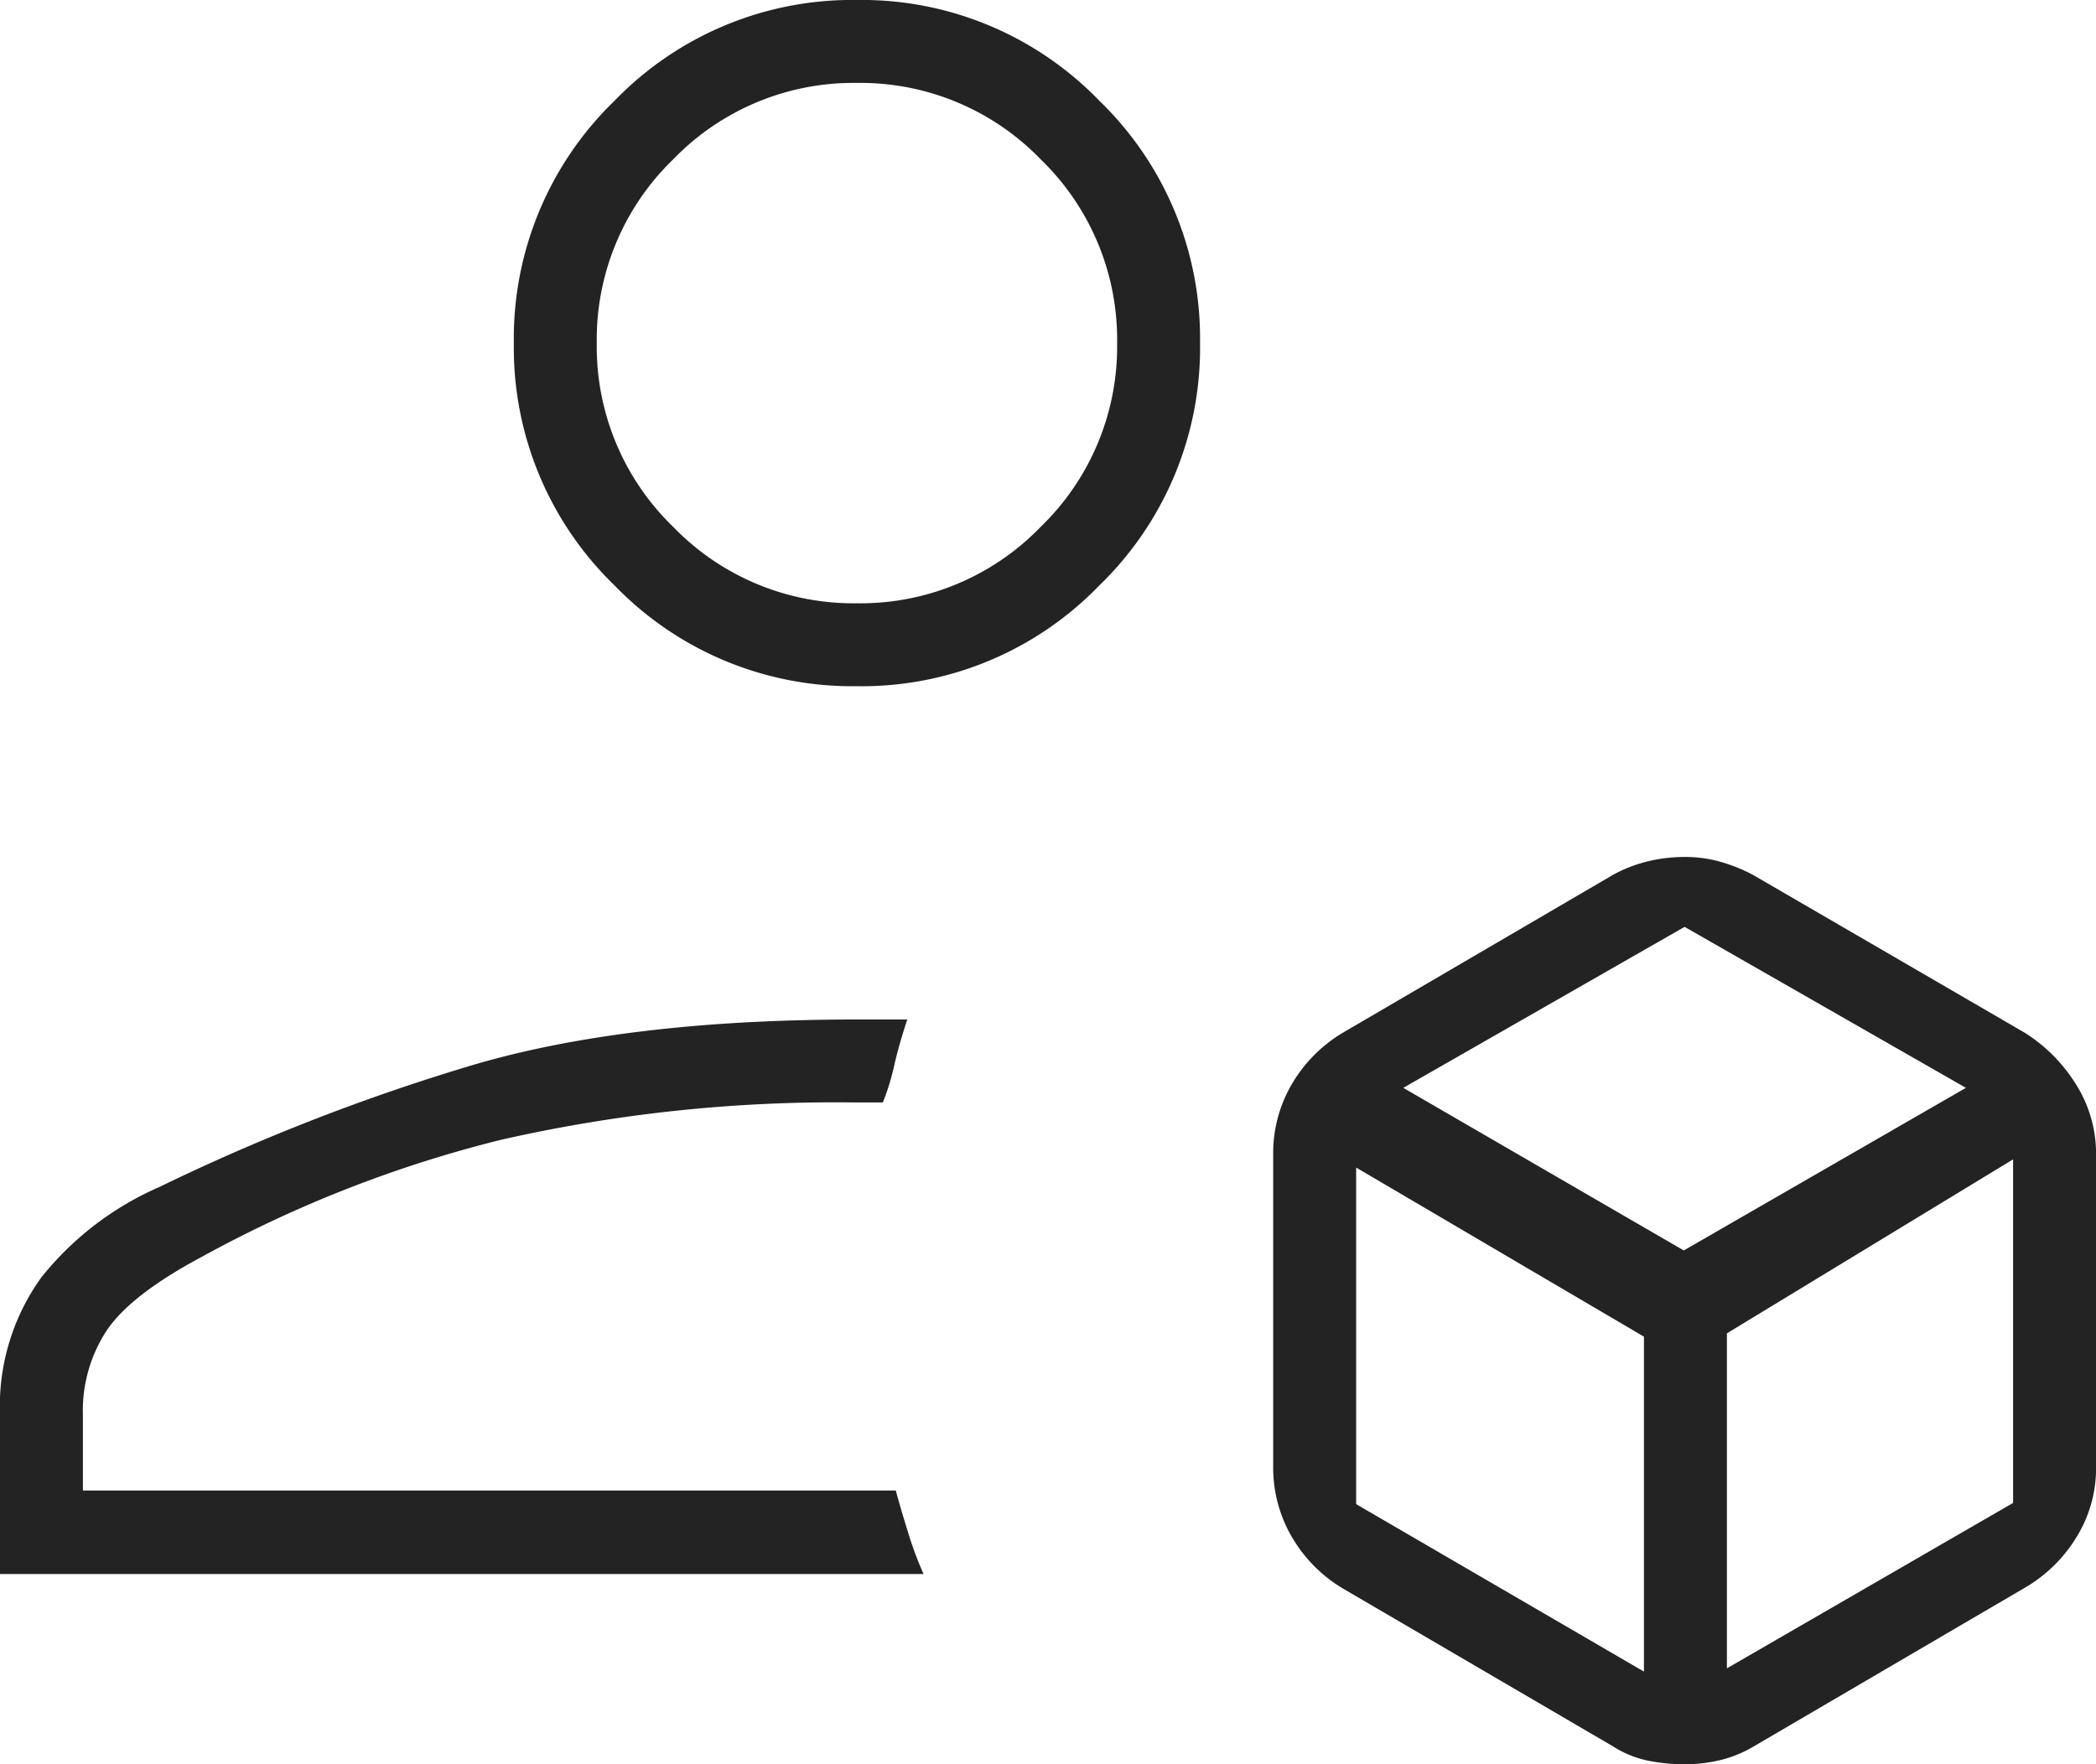
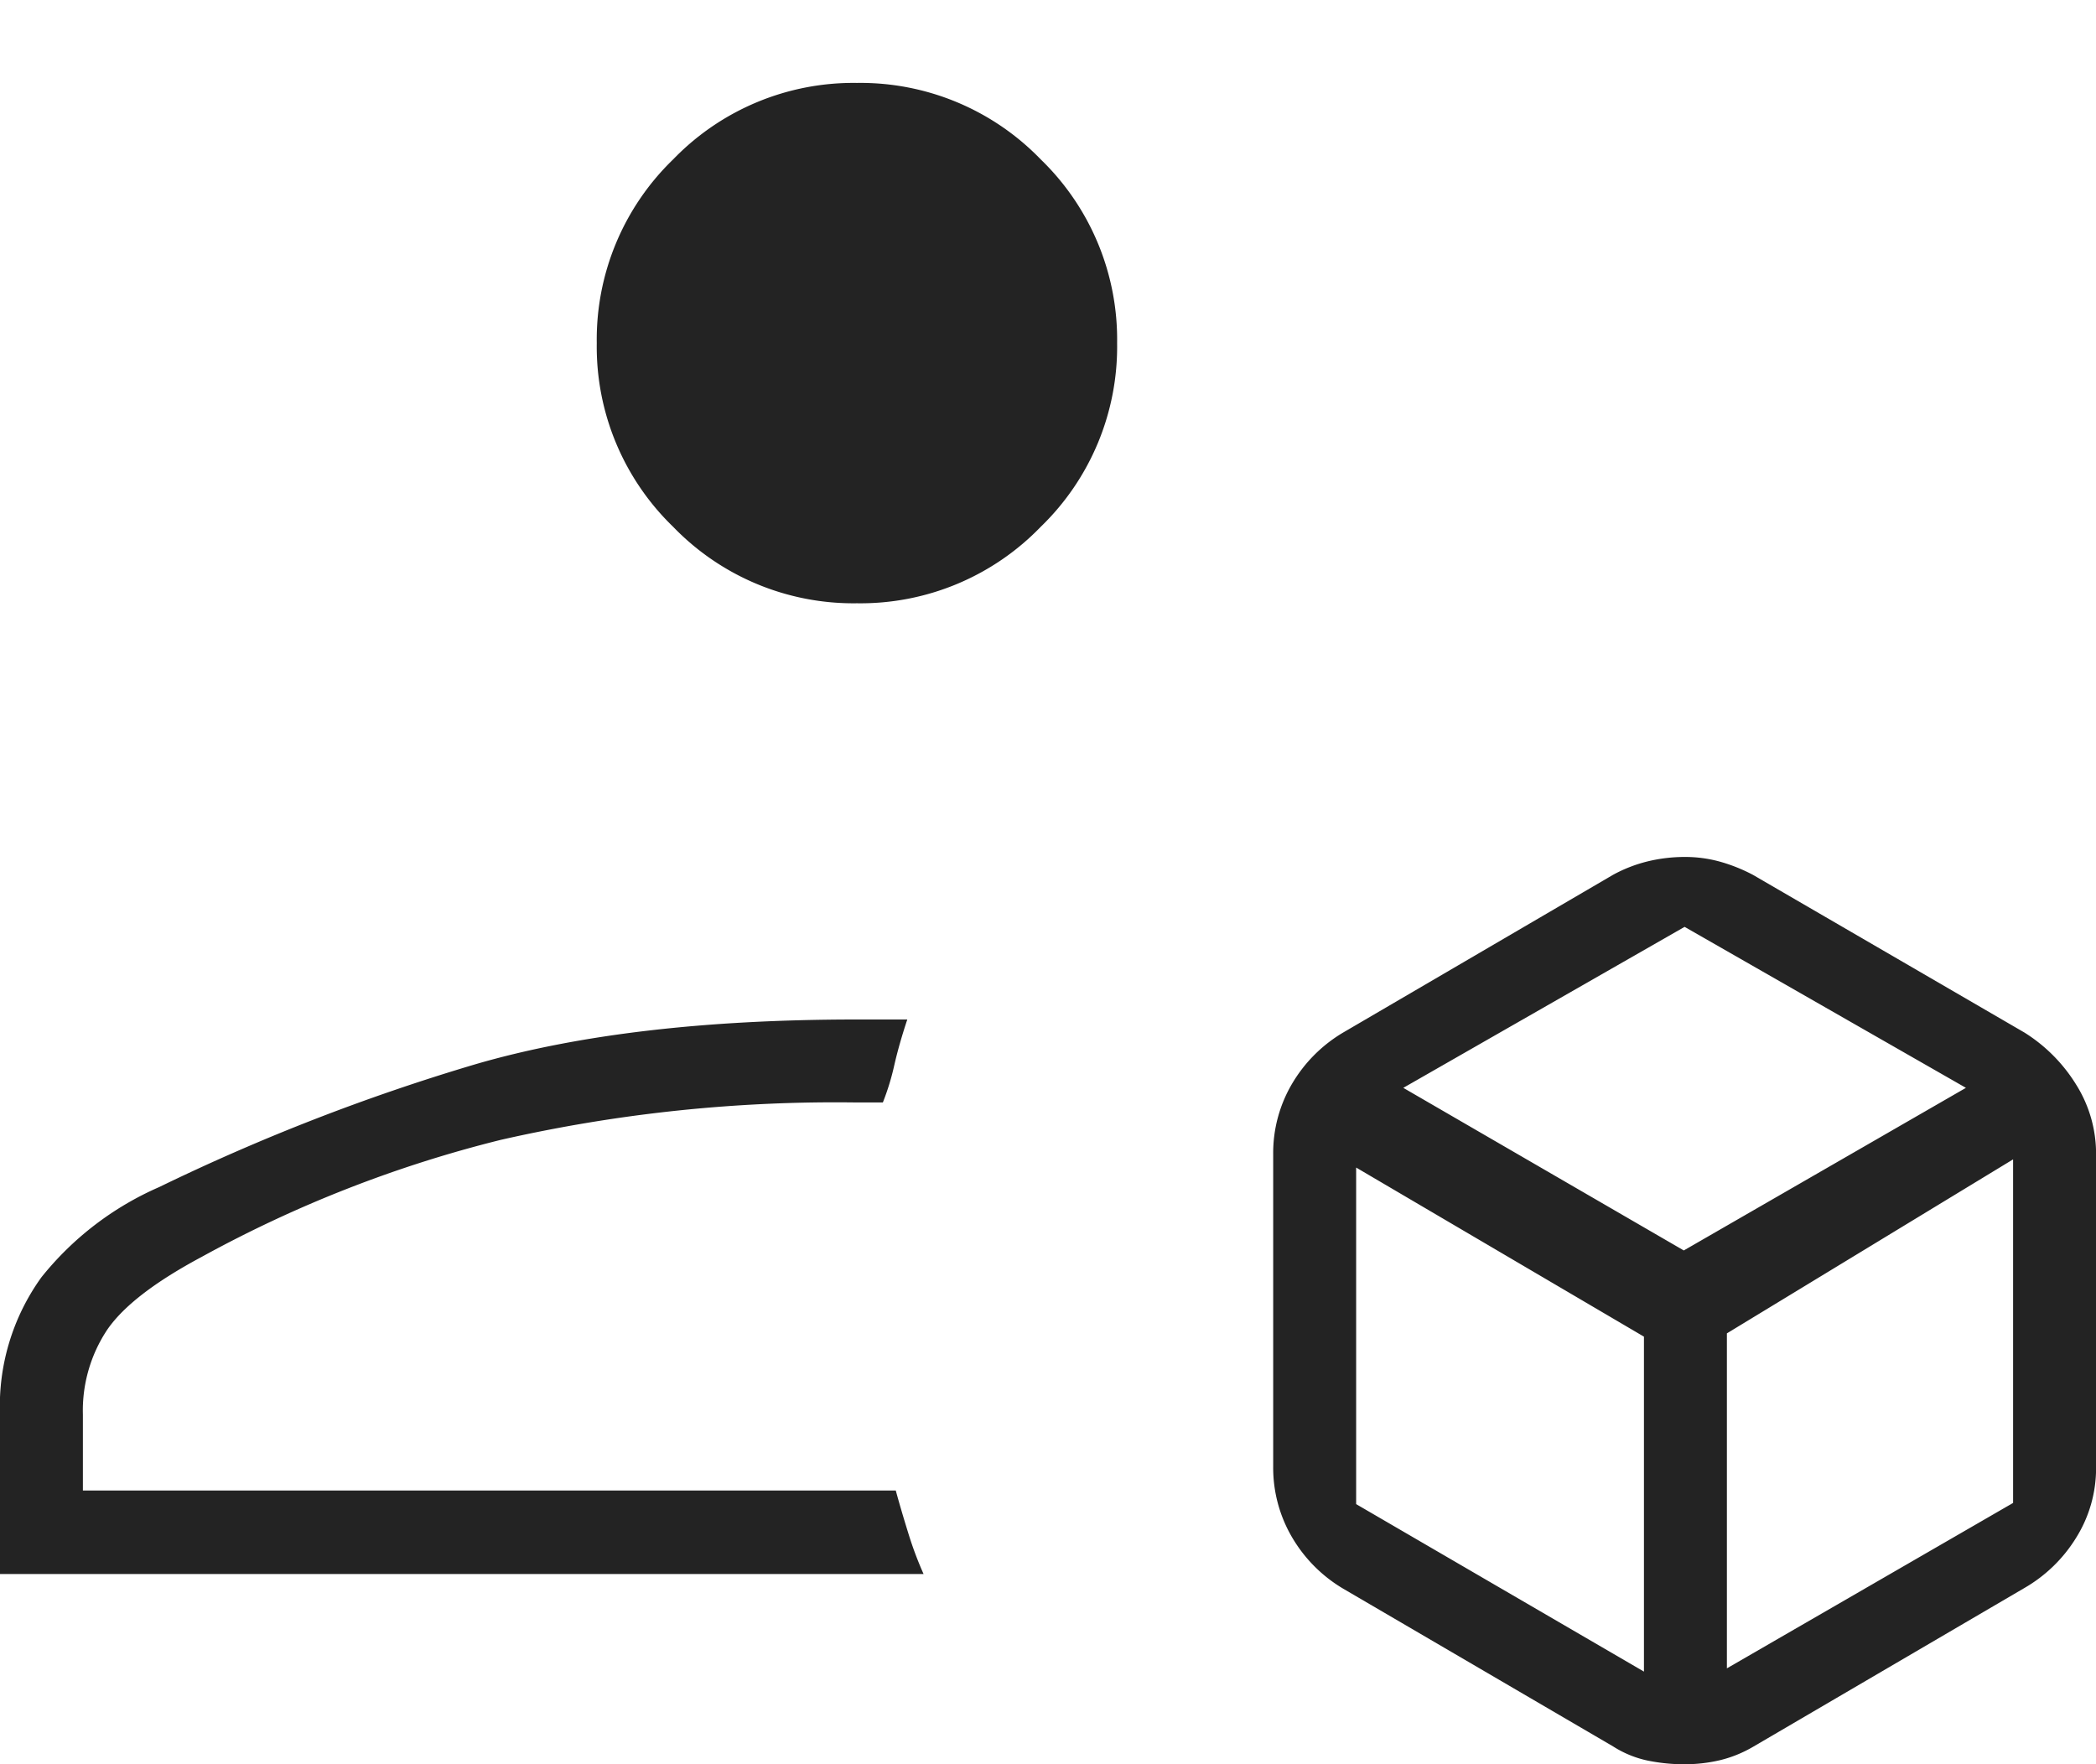
<svg xmlns="http://www.w3.org/2000/svg" width="146.774" height="123.545" viewBox="0 0 146.774 123.545">
-   <path id="deployed_code_account_24dp_E8EAED_FILL0_wght100_GRAD-25_opsz24" d="M254.948-598.955a12.929,12.929,0,0,1-2.537-.253,7.273,7.273,0,0,1-2.455-1l-18.9-11.045a10.131,10.131,0,0,1-3.6-3.635,9.614,9.614,0,0,1-1.3-4.9v-21.9a9.54,9.54,0,0,1,1.3-4.885,10.16,10.16,0,0,1,3.6-3.623l18.9-11.045a10.028,10.028,0,0,1,2.462-.95,11.041,11.041,0,0,1,2.555-.3,9.127,9.127,0,0,1,2.446.323,11.647,11.647,0,0,1,2.33.929l19.016,11.045a11.3,11.3,0,0,1,3.614,3.637,9.1,9.1,0,0,1,1.4,4.9v21.915a9.165,9.165,0,0,1-1.382,4.9,10.279,10.279,0,0,1-3.673,3.564l-18.966,11.1a8.583,8.583,0,0,1-2.343.943,10.8,10.8,0,0,1-2.462.278Zm-57.94-75.494a23.136,23.136,0,0,1-16.971-7.053,23.14,23.14,0,0,1-7.055-16.973,23.14,23.14,0,0,1,7.055-16.973,23.136,23.136,0,0,1,16.971-7.053,23.136,23.136,0,0,1,16.971,7.053,23.14,23.14,0,0,1,7.055,16.973,23.14,23.14,0,0,1-7.055,16.973A23.136,23.136,0,0,1,197.008-674.448ZM137-612.277v-11.159a15.431,15.431,0,0,1,2.9-9.622,21.631,21.631,0,0,1,8.255-6.32,144.863,144.863,0,0,1,22.147-8.6q10.76-3.131,26.684-3.131h3.548q-.569,1.708-.911,3.2a17.152,17.152,0,0,1-.8,2.61h-1.822a105.658,105.658,0,0,0-24.937,2.619,86.936,86.936,0,0,0-20.951,8.2q-4.9,2.619-6.6,5.088a10.217,10.217,0,0,0-1.708,5.958v5.306h56.922q.353,1.3.865,2.949a24.884,24.884,0,0,0,1.082,2.9Zm60.008-67.978a17.543,17.543,0,0,0,12.867-5.352,17.543,17.543,0,0,0,5.352-12.867,17.543,17.543,0,0,0-5.352-12.867,17.543,17.543,0,0,0-12.867-5.352,17.543,17.543,0,0,0-12.867,5.352,17.543,17.543,0,0,0-5.352,12.867,17.543,17.543,0,0,0,5.352,12.867A17.543,17.543,0,0,0,197.008-680.255ZM197.008-698.474ZM199.741-618.084Zm35.526-28.239,19.642,11.387,19.756-11.387-19.7-11.273Zm22.66,40.65,20.041-11.583v-24.058l-20.041,12.184Zm-25.962-11.5,20.154,11.728V-628.9l-20.154-11.842Z" transform="translate(-137 722.5)" fill="#232323" />
+   <path id="deployed_code_account_24dp_E8EAED_FILL0_wght100_GRAD-25_opsz24" d="M254.948-598.955a12.929,12.929,0,0,1-2.537-.253,7.273,7.273,0,0,1-2.455-1l-18.9-11.045a10.131,10.131,0,0,1-3.6-3.635,9.614,9.614,0,0,1-1.3-4.9v-21.9a9.54,9.54,0,0,1,1.3-4.885,10.16,10.16,0,0,1,3.6-3.623l18.9-11.045a10.028,10.028,0,0,1,2.462-.95,11.041,11.041,0,0,1,2.555-.3,9.127,9.127,0,0,1,2.446.323,11.647,11.647,0,0,1,2.33.929l19.016,11.045a11.3,11.3,0,0,1,3.614,3.637,9.1,9.1,0,0,1,1.4,4.9v21.915a9.165,9.165,0,0,1-1.382,4.9,10.279,10.279,0,0,1-3.673,3.564l-18.966,11.1a8.583,8.583,0,0,1-2.343.943,10.8,10.8,0,0,1-2.462.278Zm-57.94-75.494A23.136,23.136,0,0,1,197.008-674.448ZM137-612.277v-11.159a15.431,15.431,0,0,1,2.9-9.622,21.631,21.631,0,0,1,8.255-6.32,144.863,144.863,0,0,1,22.147-8.6q10.76-3.131,26.684-3.131h3.548q-.569,1.708-.911,3.2a17.152,17.152,0,0,1-.8,2.61h-1.822a105.658,105.658,0,0,0-24.937,2.619,86.936,86.936,0,0,0-20.951,8.2q-4.9,2.619-6.6,5.088a10.217,10.217,0,0,0-1.708,5.958v5.306h56.922q.353,1.3.865,2.949a24.884,24.884,0,0,0,1.082,2.9Zm60.008-67.978a17.543,17.543,0,0,0,12.867-5.352,17.543,17.543,0,0,0,5.352-12.867,17.543,17.543,0,0,0-5.352-12.867,17.543,17.543,0,0,0-12.867-5.352,17.543,17.543,0,0,0-12.867,5.352,17.543,17.543,0,0,0-5.352,12.867,17.543,17.543,0,0,0,5.352,12.867A17.543,17.543,0,0,0,197.008-680.255ZM197.008-698.474ZM199.741-618.084Zm35.526-28.239,19.642,11.387,19.756-11.387-19.7-11.273Zm22.66,40.65,20.041-11.583v-24.058l-20.041,12.184Zm-25.962-11.5,20.154,11.728V-628.9l-20.154-11.842Z" transform="translate(-137 722.5)" fill="#232323" />
</svg>